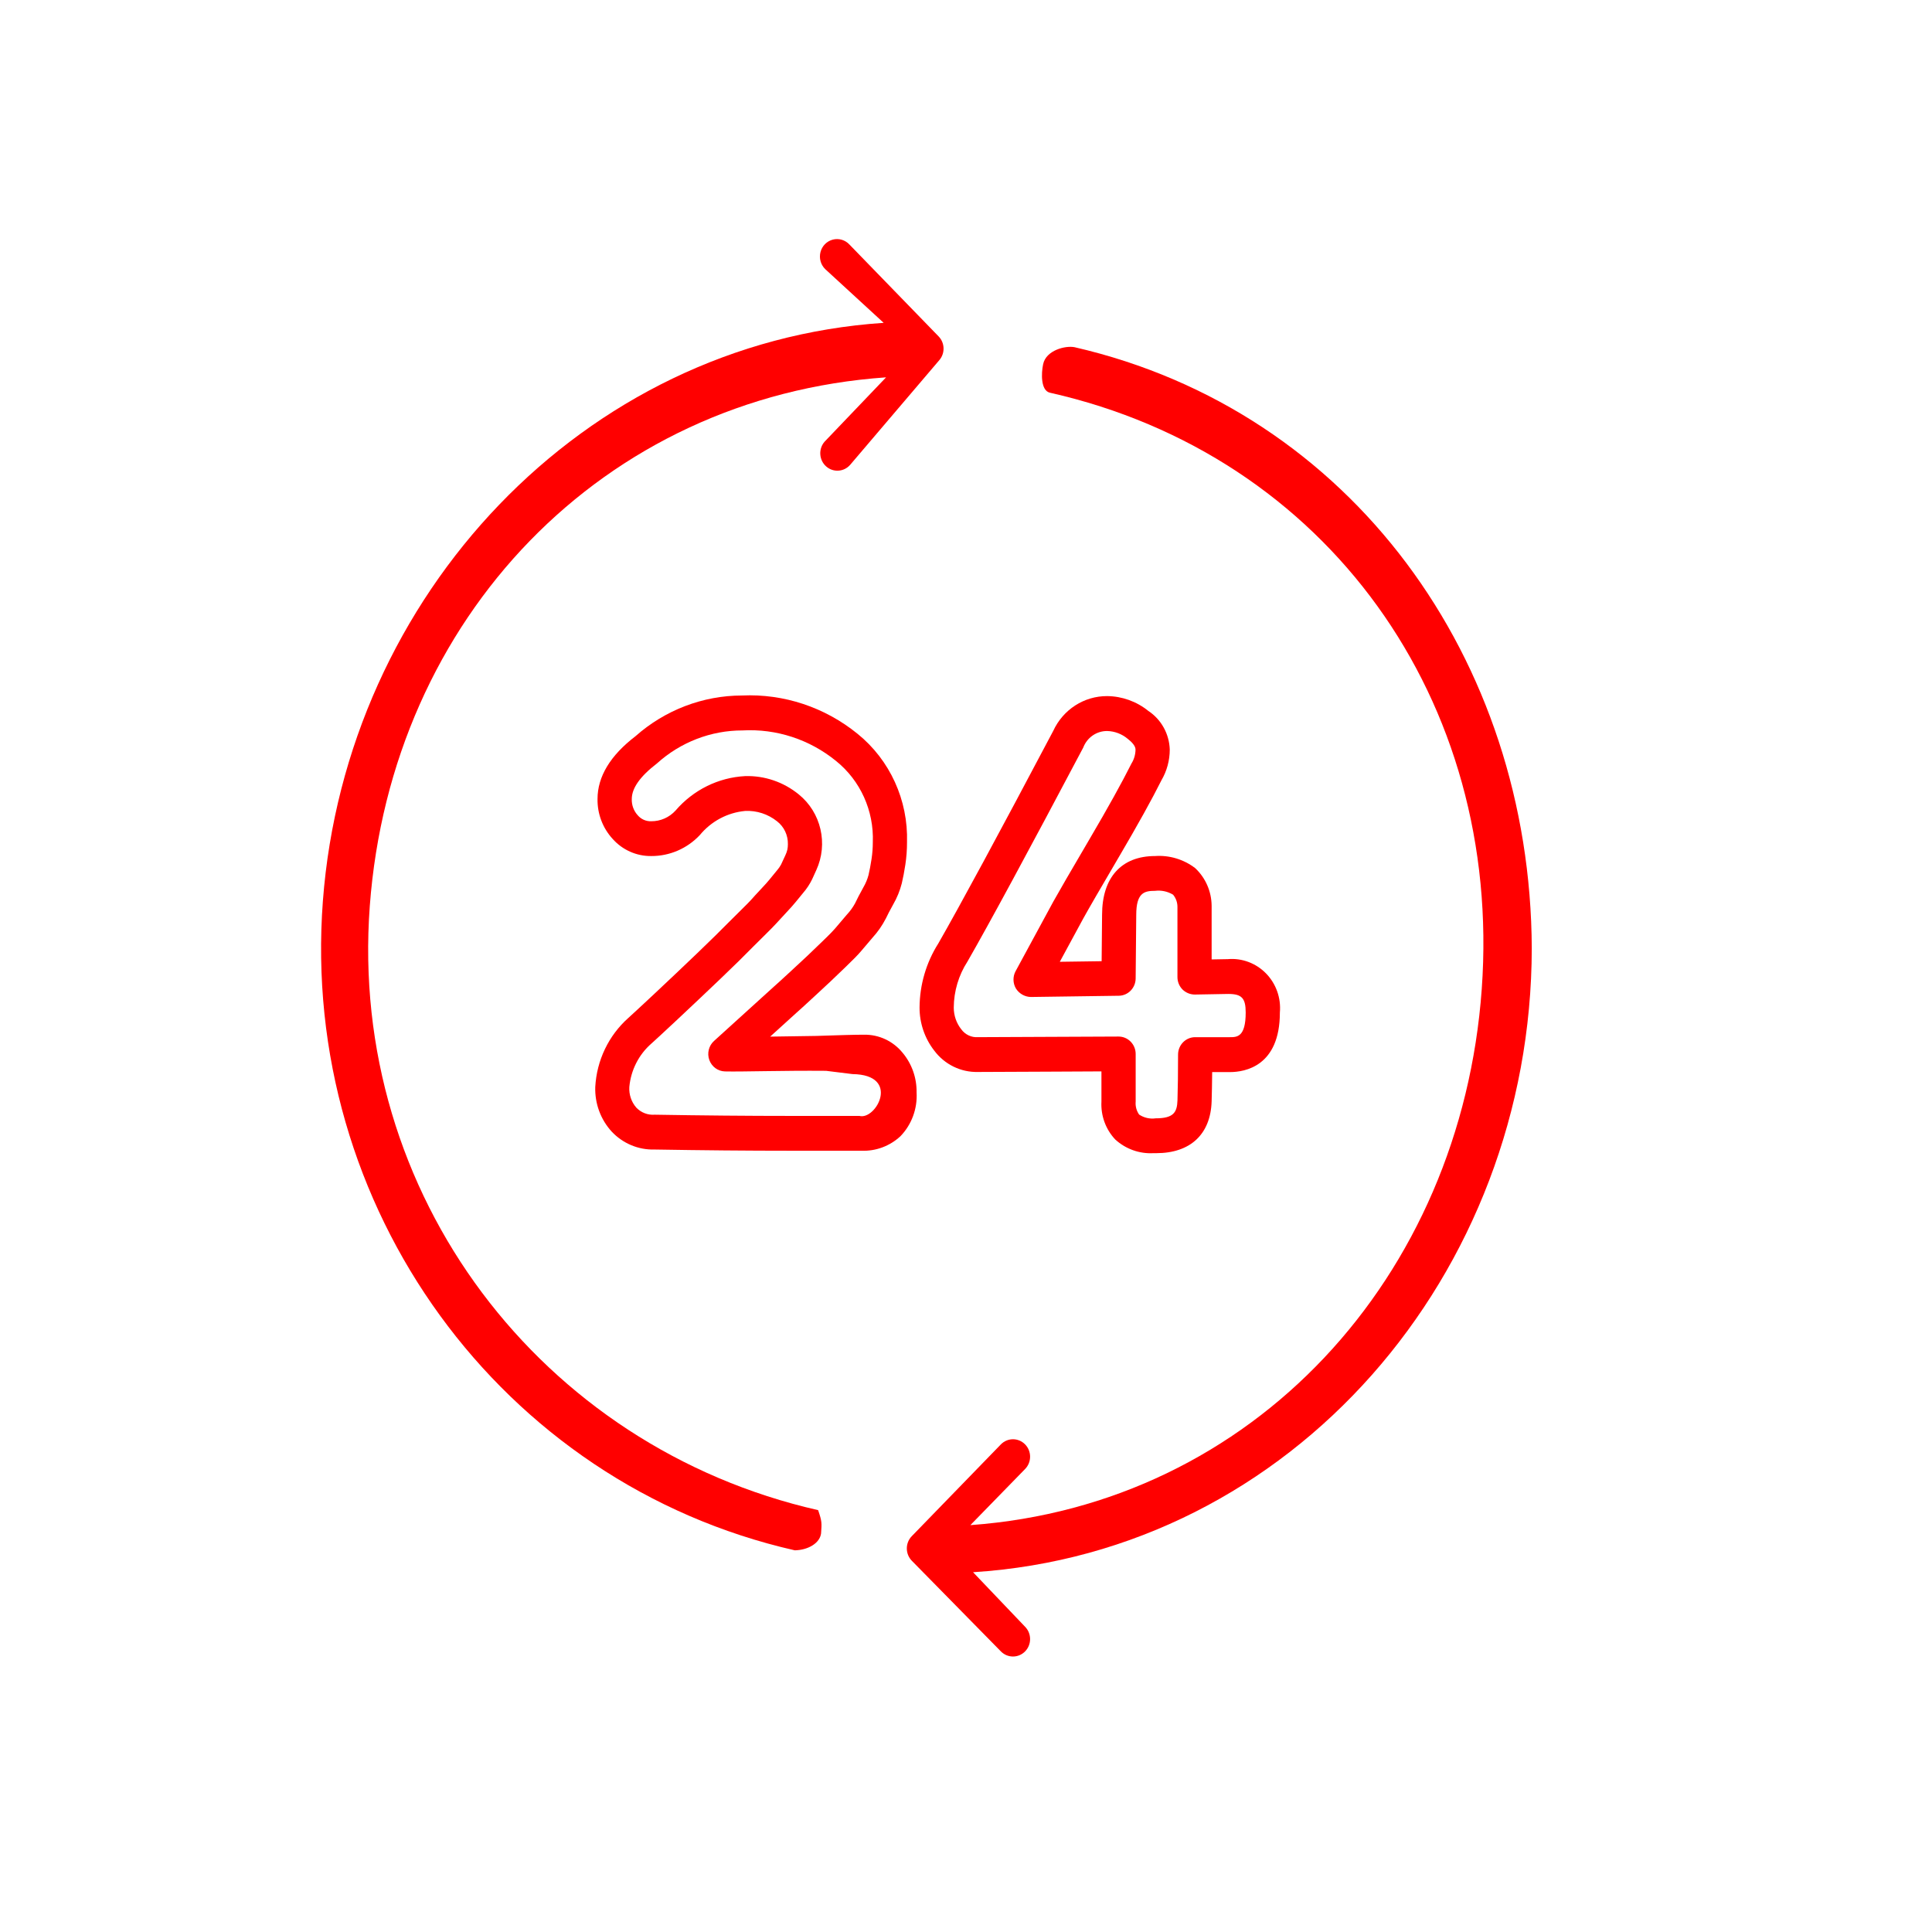
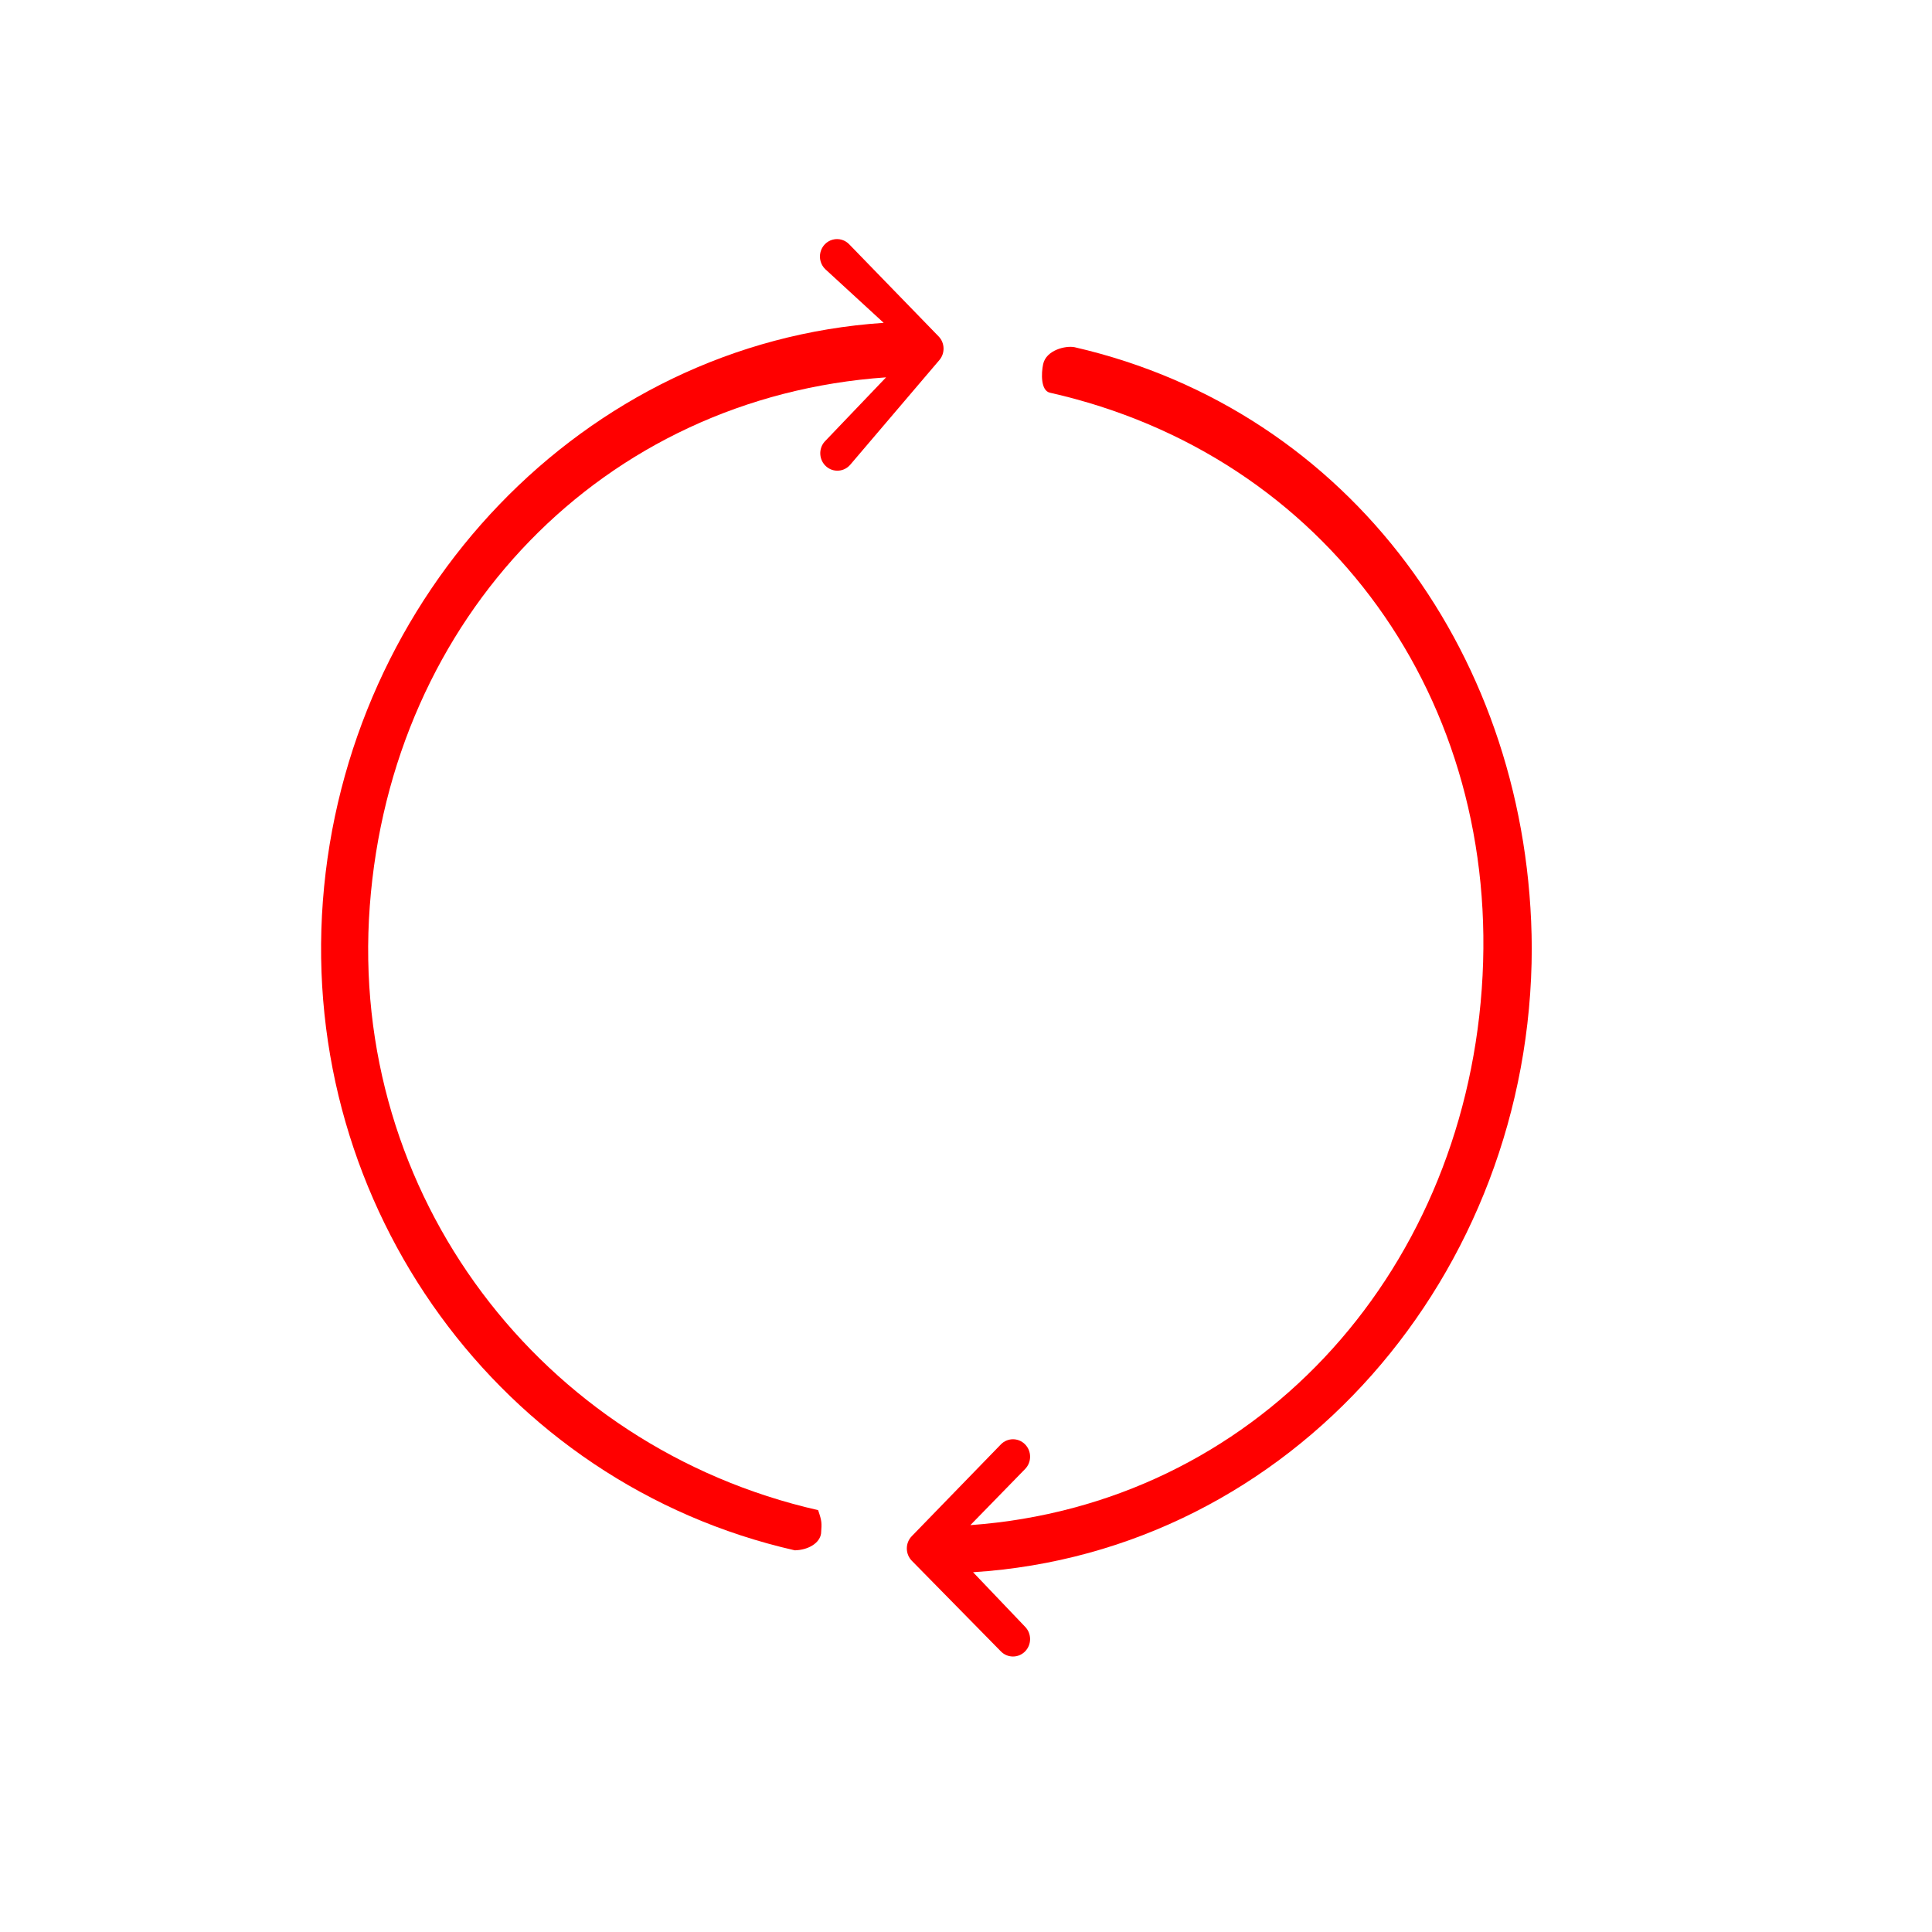
<svg xmlns="http://www.w3.org/2000/svg" xml:space="preserve" width="6.827in" height="6.827in" style="shape-rendering:geometricPrecision; text-rendering:geometricPrecision; image-rendering:optimizeQuality; fill-rule:evenodd; clip-rule:evenodd" viewBox="0 0 6.827 6.827" id="svg2" version="1.1">
  <defs id="defs4">
    <style type="text/css" id="style6">
    .fil0 {fill:none}
    .fil1 {fill:#FF0000;fill-rule:nonzero}
   </style>
  </defs>
  <g style="fill:#FF0000;fill-opacity:1" id="layer0" transform="matrix(0.009,0,0,0.006,0.18,0.197)">
    <path d="M 36.334,91.146 C 16.085,86.629 1.992,68.514 3.561,47.826 5.129,27.139 20.604,11.327 41.303,9.915 L 36.798,14.538 c -0.453,0.521 -0.397,1.311 0.124,1.764 0.521,0.453 1.311,0.397 1.764,-0.124 l 6.511,-7.5 c 0.429,-0.494 0.406,-1.235 -0.055,-1.7 L 38.631,0.398 C 38.321,0.065 37.854,-0.073 37.412,0.038 36.971,0.148 36.624,0.491 36.508,0.931 36.392,1.371 36.524,1.839 36.853,2.154 l 4.274,3.852 C 19.16,7.444 1.823,25.514 0.132,47.463 -1.559,69.412 13.142,89.241 34.63,94.027 c 0.961,-0.019 1.825,-0.503 1.92,-1.211 0.052,-0.76 0.071,-0.849 -0.215,-1.67 z" transform="matrix(5.371,0,0,8.213,106.063,107.97)" id="shape0" style="fill:#FF0000;fill-opacity:1" />
    <path d="M 45.684,43.241 C 45.596,22.511 32.485,4.706 12.264,0.141 11.598,0.01 10.182,0.354 9.965,1.355 9.819,2.019 9.787,3.239 10.447,3.4 30.698,7.876 43.545,25.485 42.027,46.169 40.509,66.852 25.331,83.136 4.645,84.608 L 8.649,80.58 c 0.486,-0.491 0.482,-1.282 -0.009,-1.768 -0.491,-0.486 -1.282,-0.482 -1.768,0.009 l -6.511,6.579 c -0.484,0.489 -0.481,1.277 0.005,1.764 l 6.511,6.5 c 0.488,0.488 1.28,0.487 1.768,-0.001 0.488,-0.488 0.487,-1.28 -10e-4,-1.768 L 4.842,87.985 C 28.171,86.529 45.656,66.614 45.684,43.241 Z" transform="matrix(5.371,0,0,8.213,336.046,170.494)" id="shape1" style="fill:#FF0000;fill-opacity:1" />
-     <path d="m 22.474,25.637 c -0.692,-0.838 -1.727,-1.316 -2.813,-1.3 -0.359,0 -0.815,0.007 -1.368,0.022 -0.553,0.015 -1.037,0.029 -1.452,0.044 -0.383,0.013 -0.6,0.02 -0.659,0.021 -1.284,0.024 -2.415,0.041 -3.393,0.05 l 1.91,-1.7 c 0.209,-0.178 0.633,-0.558 1.274,-1.139 0.641,-0.581 1.051,-0.956 1.232,-1.123 0.192,-0.177 0.553,-0.515 1.082,-1.016 0.559,-0.527 0.932,-0.9 1.142,-1.146 0.173,-0.2 0.456,-0.526 0.847,-0.977 0.385,-0.414 0.713,-0.879 0.975,-1.38 0.121,-0.256 0.297,-0.586 0.526,-0.989 0.282,-0.477 0.496,-0.991 0.635,-1.527 0.095,-0.393 0.181,-0.841 0.26,-1.344 0.081,-0.528 0.121,-1.062 0.12,-1.596 C 22.883,7.521 21.545,4.64 19.181,2.764 16.788,0.853 13.783,-0.125 10.723,0.013 7.864,0.019 5.102,1.056 2.943,2.932 c -1.841,1.381 -2.775,2.9 -2.775,4.5 -0.018,1.06 0.377,2.084 1.1,2.859 0.72,0.797 1.748,1.247 2.822,1.234 1.34,0.009 2.625,-0.533 3.553,-1.5 0.833,-0.993 2.025,-1.616 3.316,-1.734 0.841,-0.04 1.669,0.224 2.332,0.743 0.512,0.388 0.806,0.997 0.792,1.639 0.001,0.132 -0.012,0.264 -0.038,0.393 -0.034,0.141 -0.084,0.279 -0.149,0.409 l -0.312,0.662 c -0.084,0.151 -0.184,0.292 -0.3,0.42 -0.239,0.283 -0.425,0.506 -0.558,0.669 -0.119,0.145 -0.324,0.369 -0.615,0.672 -0.333,0.348 -0.567,0.598 -0.7,0.75 -0.121,0.135 -0.371,0.382 -0.748,0.746 -0.416,0.4 -0.698,0.675 -0.847,0.825 -0.605,0.605 -1.398,1.369 -2.379,2.292 -0.981,0.923 -2.005,1.874 -3.072,2.855 -1.047,0.961 -1.671,1.528 -1.941,1.765 -1.442,1.257 -2.316,3.043 -2.422,4.953 -0.039,1.183 0.392,2.334 1.2,3.2 0.816,0.854 1.956,1.321 3.137,1.286 l 0,0 c 3.5,0.058 6.848,0.087 9.952,0.087 l 4.99,0 0.191,0 c 1.047,0.038 2.066,-0.336 2.84,-1.042 0.82,-0.833 1.248,-1.974 1.179,-3.14 0.017,-1.038 -0.345,-2.047 -1.017,-2.838 z m -3.668,1.524 c 3.554,0.046 1.722,3.324 0.505,2.999 l -5.031,0 c -3.09,0 -6.424,-0.029 -9.931,-0.087 -0.503,0.039 -0.996,-0.148 -1.348,-0.509 -0.359,-0.406 -0.542,-0.938 -0.508,-1.479 0.113,-1.211 0.695,-2.331 1.621,-3.12 0.207,-0.178 0.852,-0.763 1.933,-1.755 1.067,-0.981 2.1,-1.939 3.1,-2.876 1,-0.937 1.811,-1.718 2.434,-2.345 0.143,-0.143 0.415,-0.408 0.815,-0.793 0.44,-0.425 0.729,-0.716 0.871,-0.873 0.127,-0.14 0.344,-0.371 0.651,-0.693 0.352,-0.368 0.6,-0.64 0.743,-0.817 0.129,-0.157 0.307,-0.371 0.536,-0.643 0.262,-0.297 0.484,-0.626 0.66,-0.981 l 0.3,-0.647 C 17.043,10.653 16.515,8.404 14.881,7.107 13.771,6.217 12.381,5.751 10.958,5.793 9.001,5.894 7.167,6.784 5.875,8.259 5.416,8.756 4.768,9.036 4.09,9.03 3.715,9.043 3.353,8.886 3.107,8.602 2.813,8.287 2.657,7.868 2.672,7.437 c 0,-0.775 0.6,-1.617 1.838,-2.551 1.724,-1.528 3.95,-2.371 6.254,-2.368 2.473,-0.136 4.909,0.645 6.843,2.192 1.775,1.401 2.773,3.567 2.685,5.827 -10e-5,0.405 -0.032,0.808 -0.094,1.208 -0.067,0.43 -0.14,0.812 -0.221,1.146 -0.084,0.309 -0.211,0.604 -0.375,0.879 -0.267,0.471 -0.47,0.856 -0.611,1.153 -0.166,0.293 -0.367,0.565 -0.6,0.808 -0.4,0.456 -0.686,0.786 -0.859,0.991 -0.084,0.1 -0.32,0.352 -0.96,0.956 -0.52,0.491 -0.874,0.825 -1.061,1 -0.187,0.175 -0.593,0.545 -1.216,1.108 -0.614,0.557 -1.021,0.921 -1.239,1.108 l -4.374,3.893 c -0.383,0.341 -0.519,0.882 -0.342,1.363 0.177,0.482 0.629,0.807 1.142,0.82 1.294,0.03 4.149,-0.07 7.393,-0.043" transform="matrix(5.371,0,0,8.213,213.703,376.669)" id="shape2" style="fill:#FF0000;fill-opacity:1" />
-     <path d="M 14.569,11.541 C 15.947,9.241 17.006,7.368 17.68,6.041 18.079,5.373 18.29,4.61 18.29,3.832 18.253,2.708 17.667,1.673 16.722,1.062 15.866,0.384 14.808,0.011 13.716,4.45627e-5 12.028,-0.008 10.489,0.966 9.773,2.494 c -4,7.422 -6.835,12.561 -8.4,15.24 C 0.486,19.105 0.009,20.701 9.84788e-6,22.334 -0.002,23.452 0.375,24.538 1.069,25.415 c 0.757,0.998 1.948,1.57 3.2,1.538 0.964,0 2.664,-0.007 5.1,-0.022 1.624,-0.01 2.933,-0.016 3.927,-0.019 l 0,2.16 c -0.057,1.01 0.311,1.999 1.013,2.727 0.763,0.681 1.765,1.032 2.786,0.977 0.068,0 0.137,0 0.207,0 2.49,0 3.966,-1.349 4.049,-3.7 0.019,-0.627 0.033,-1.331 0.04,-2.114 l 1.293,0 c 1.1,0 3.656,-0.416 3.656,-4.269 0.095,-1.038 -0.275,-2.065 -1.01,-2.804 -0.735,-0.739 -1.76,-1.115 -2.799,-1.027 l -1.179,0.021 0,-3.845 c -0.009,-1.032 -0.447,-2.013 -1.209,-2.708 -0.841,-0.627 -1.879,-0.932 -2.925,-0.861 -2.462,0 -3.875,1.54 -3.875,4.213 l -0.032,3.328 -3.058,0.042 1.709,-3.093 c 0.376,-0.671 1.245,-2.143 2.607,-4.418 z m -7.525,9.428 c 0.24,0.371 0.648,0.598 1.089,0.607 L 14.564,21.488 c 0.679,-0.009 1.227,-0.559 1.233,-1.238 l 0.043,-4.561 c 0,-1.6 0.6,-1.725 1.375,-1.725 0.458,-0.055 0.922,0.042 1.319,0.277 0.207,0.246 0.32,0.557 0.318,0.879 l 0,5.031 c -2e-4,0.336 0.135,0.657 0.374,0.892 0.243,0.231 0.565,0.359 0.9,0.358 l 2.438,-0.043 c 0.99,0 1.277,0.3 1.277,1.331 0,1.769 -0.641,1.769 -1.156,1.769 l -2.538,0 c -0.69,0 -1.25,0.56 -1.25,1.25 0,1.267 -0.014,2.36 -0.043,3.281 -0.03,0.854 -0.278,1.288 -1.59,1.288 -0.424,0.06 -0.855,-0.036 -1.214,-0.269 -0.193,-0.271 -0.282,-0.601 -0.252,-0.932 l 0,-3.413 c 0,-0.69 -0.56,-1.25 -1.25,-1.25 -1.023,0 -2.753,0.007 -5.191,0.022 -2.438,0.015 -4.134,0.022 -5.089,0.022 -0.476,0.032 -0.935,-0.181 -1.219,-0.564 -0.356,-0.44 -0.549,-0.989 -0.549,-1.555 0.007,-1.176 0.356,-2.325 1.004,-3.306 1.6,-2.737 4.449,-7.9 8.461,-15.342 0.28,-0.72 0.975,-1.192 1.747,-1.187 0.548,0.013 1.076,0.209 1.5,0.557 0.262,0.2 0.575,0.493 0.575,0.774 -0.004,0.357 -0.108,0.705 -0.3,1.006 -0.683,1.341 -1.713,3.163 -3.063,5.416 -1.379,2.304 -2.261,3.797 -2.646,4.478 l -2.756,4.987 c -0.216,0.39 -0.207,0.866 0.022,1.248 z" transform="matrix(5.371,0,0,8.213,341.043,377.127)" id="shape3" style="fill:#FF0000;fill-opacity:1" />
  </g>
</svg>